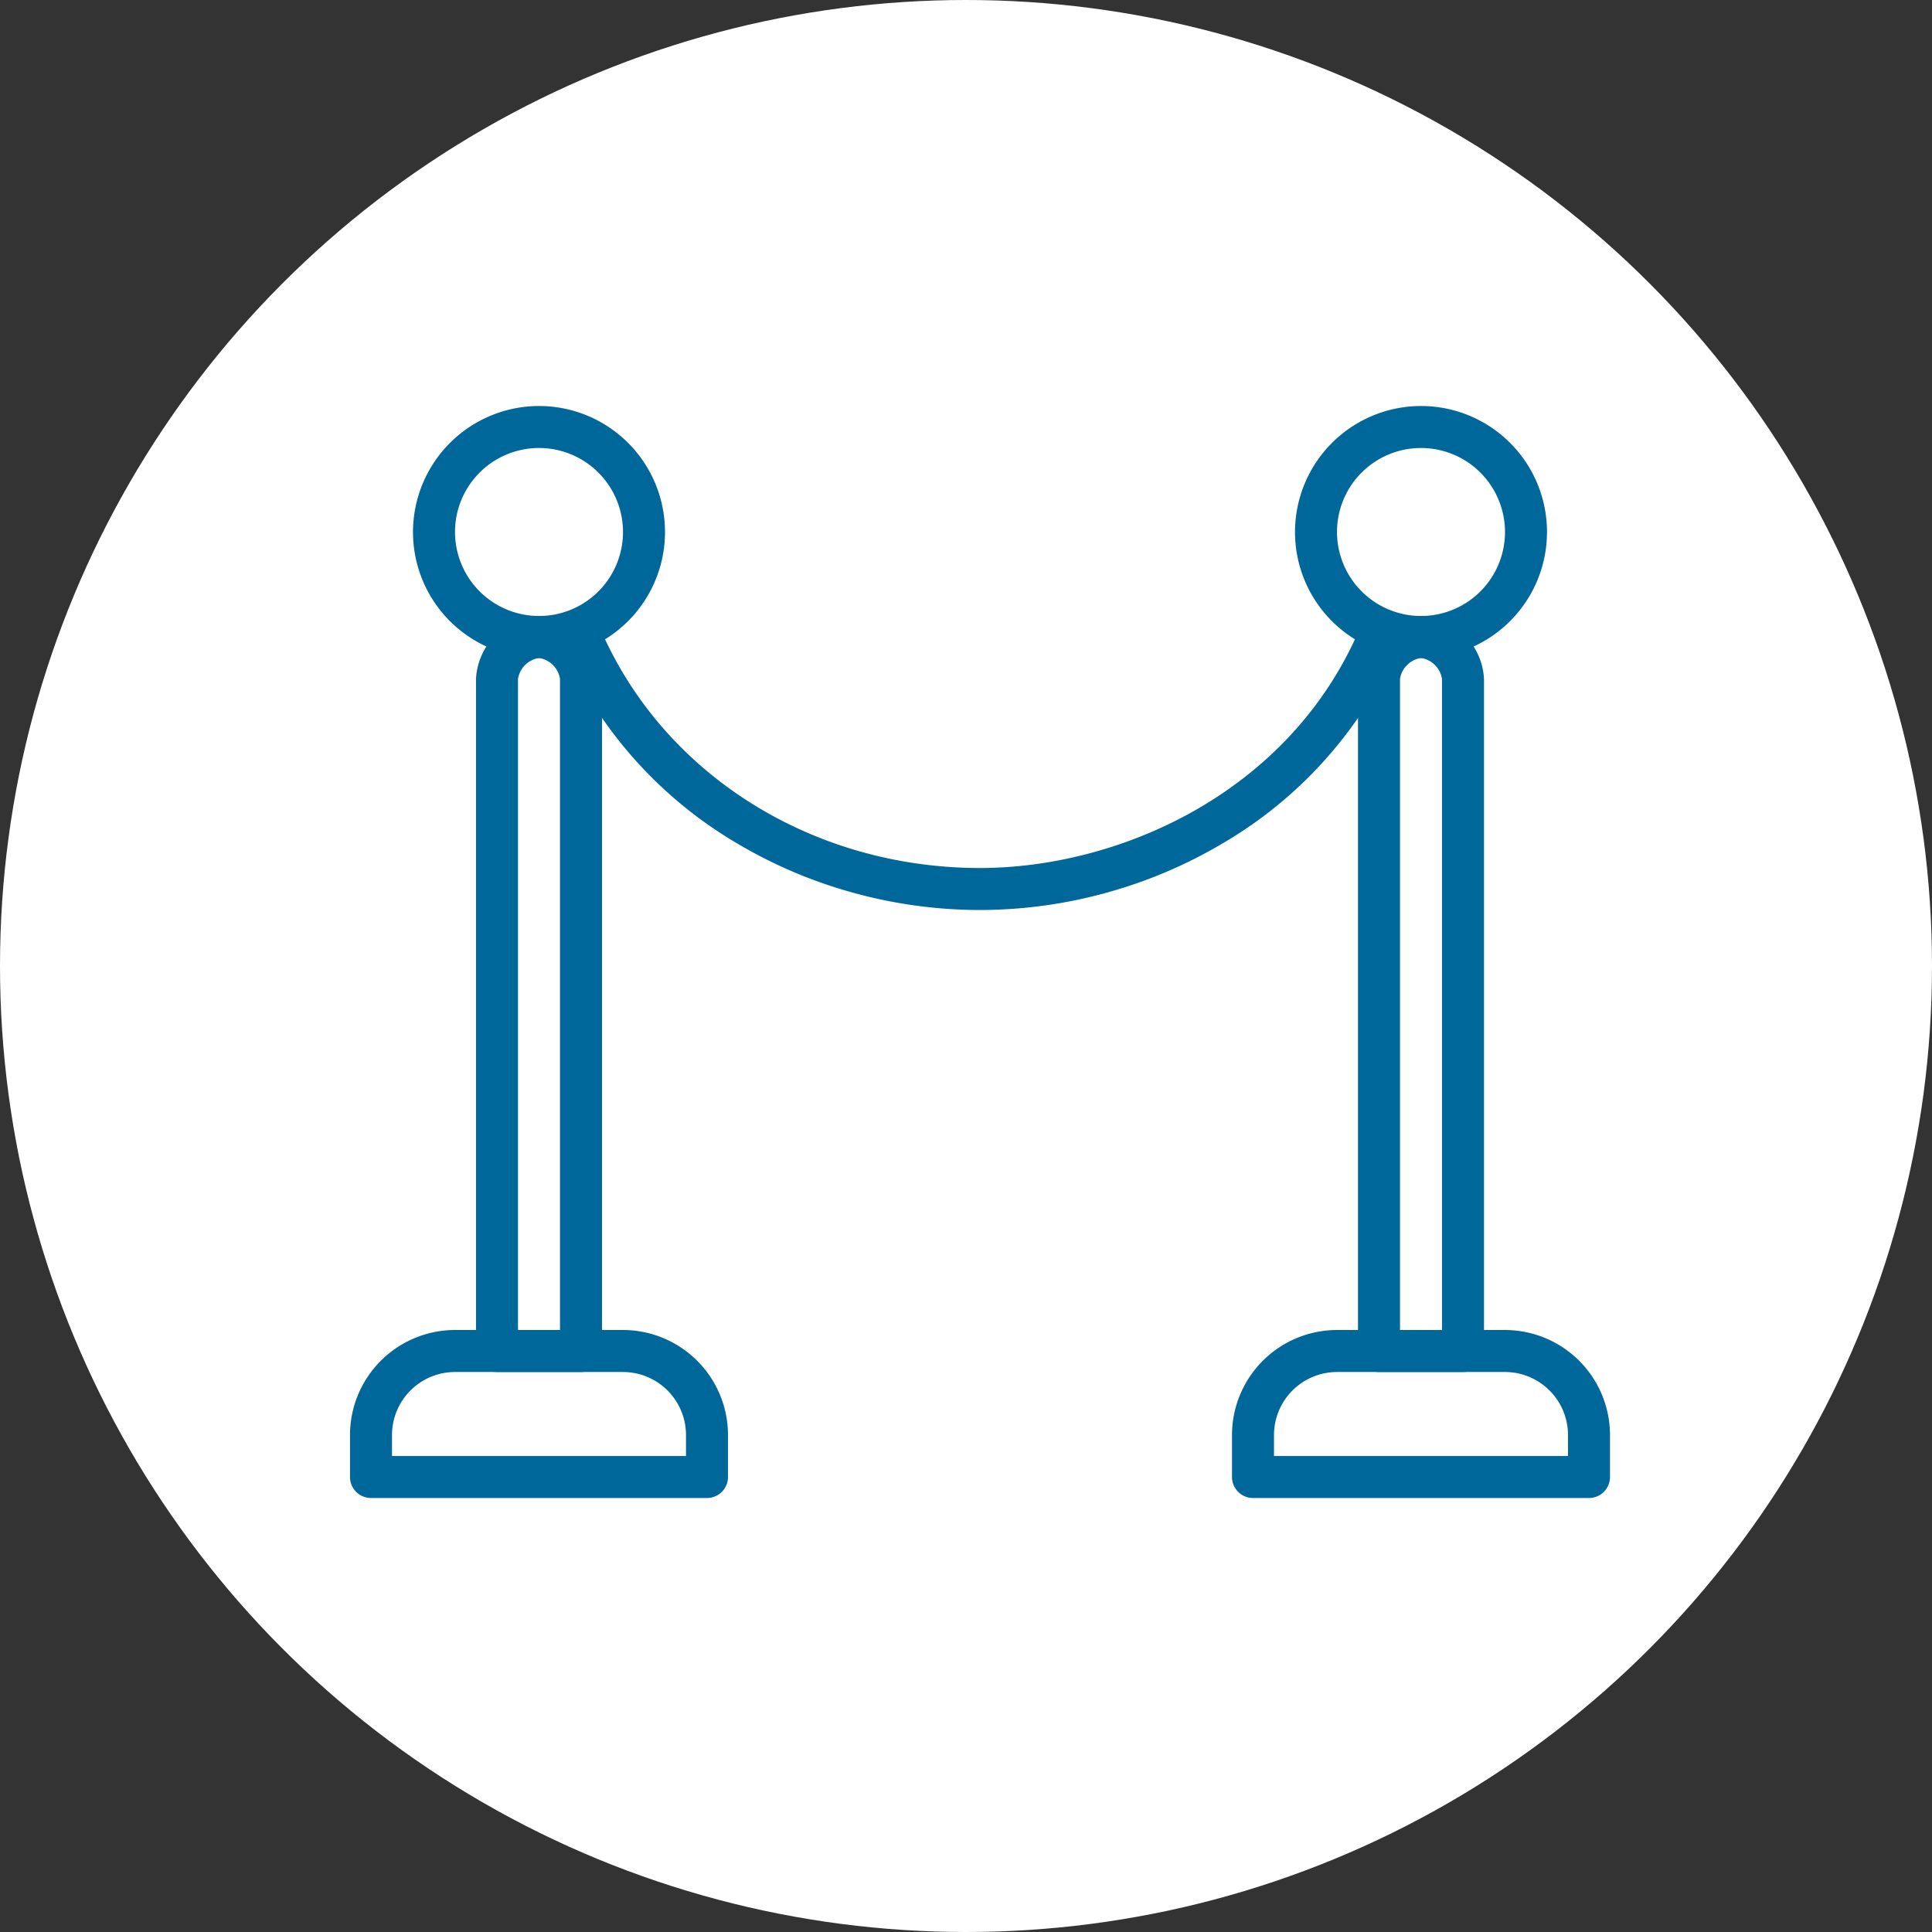
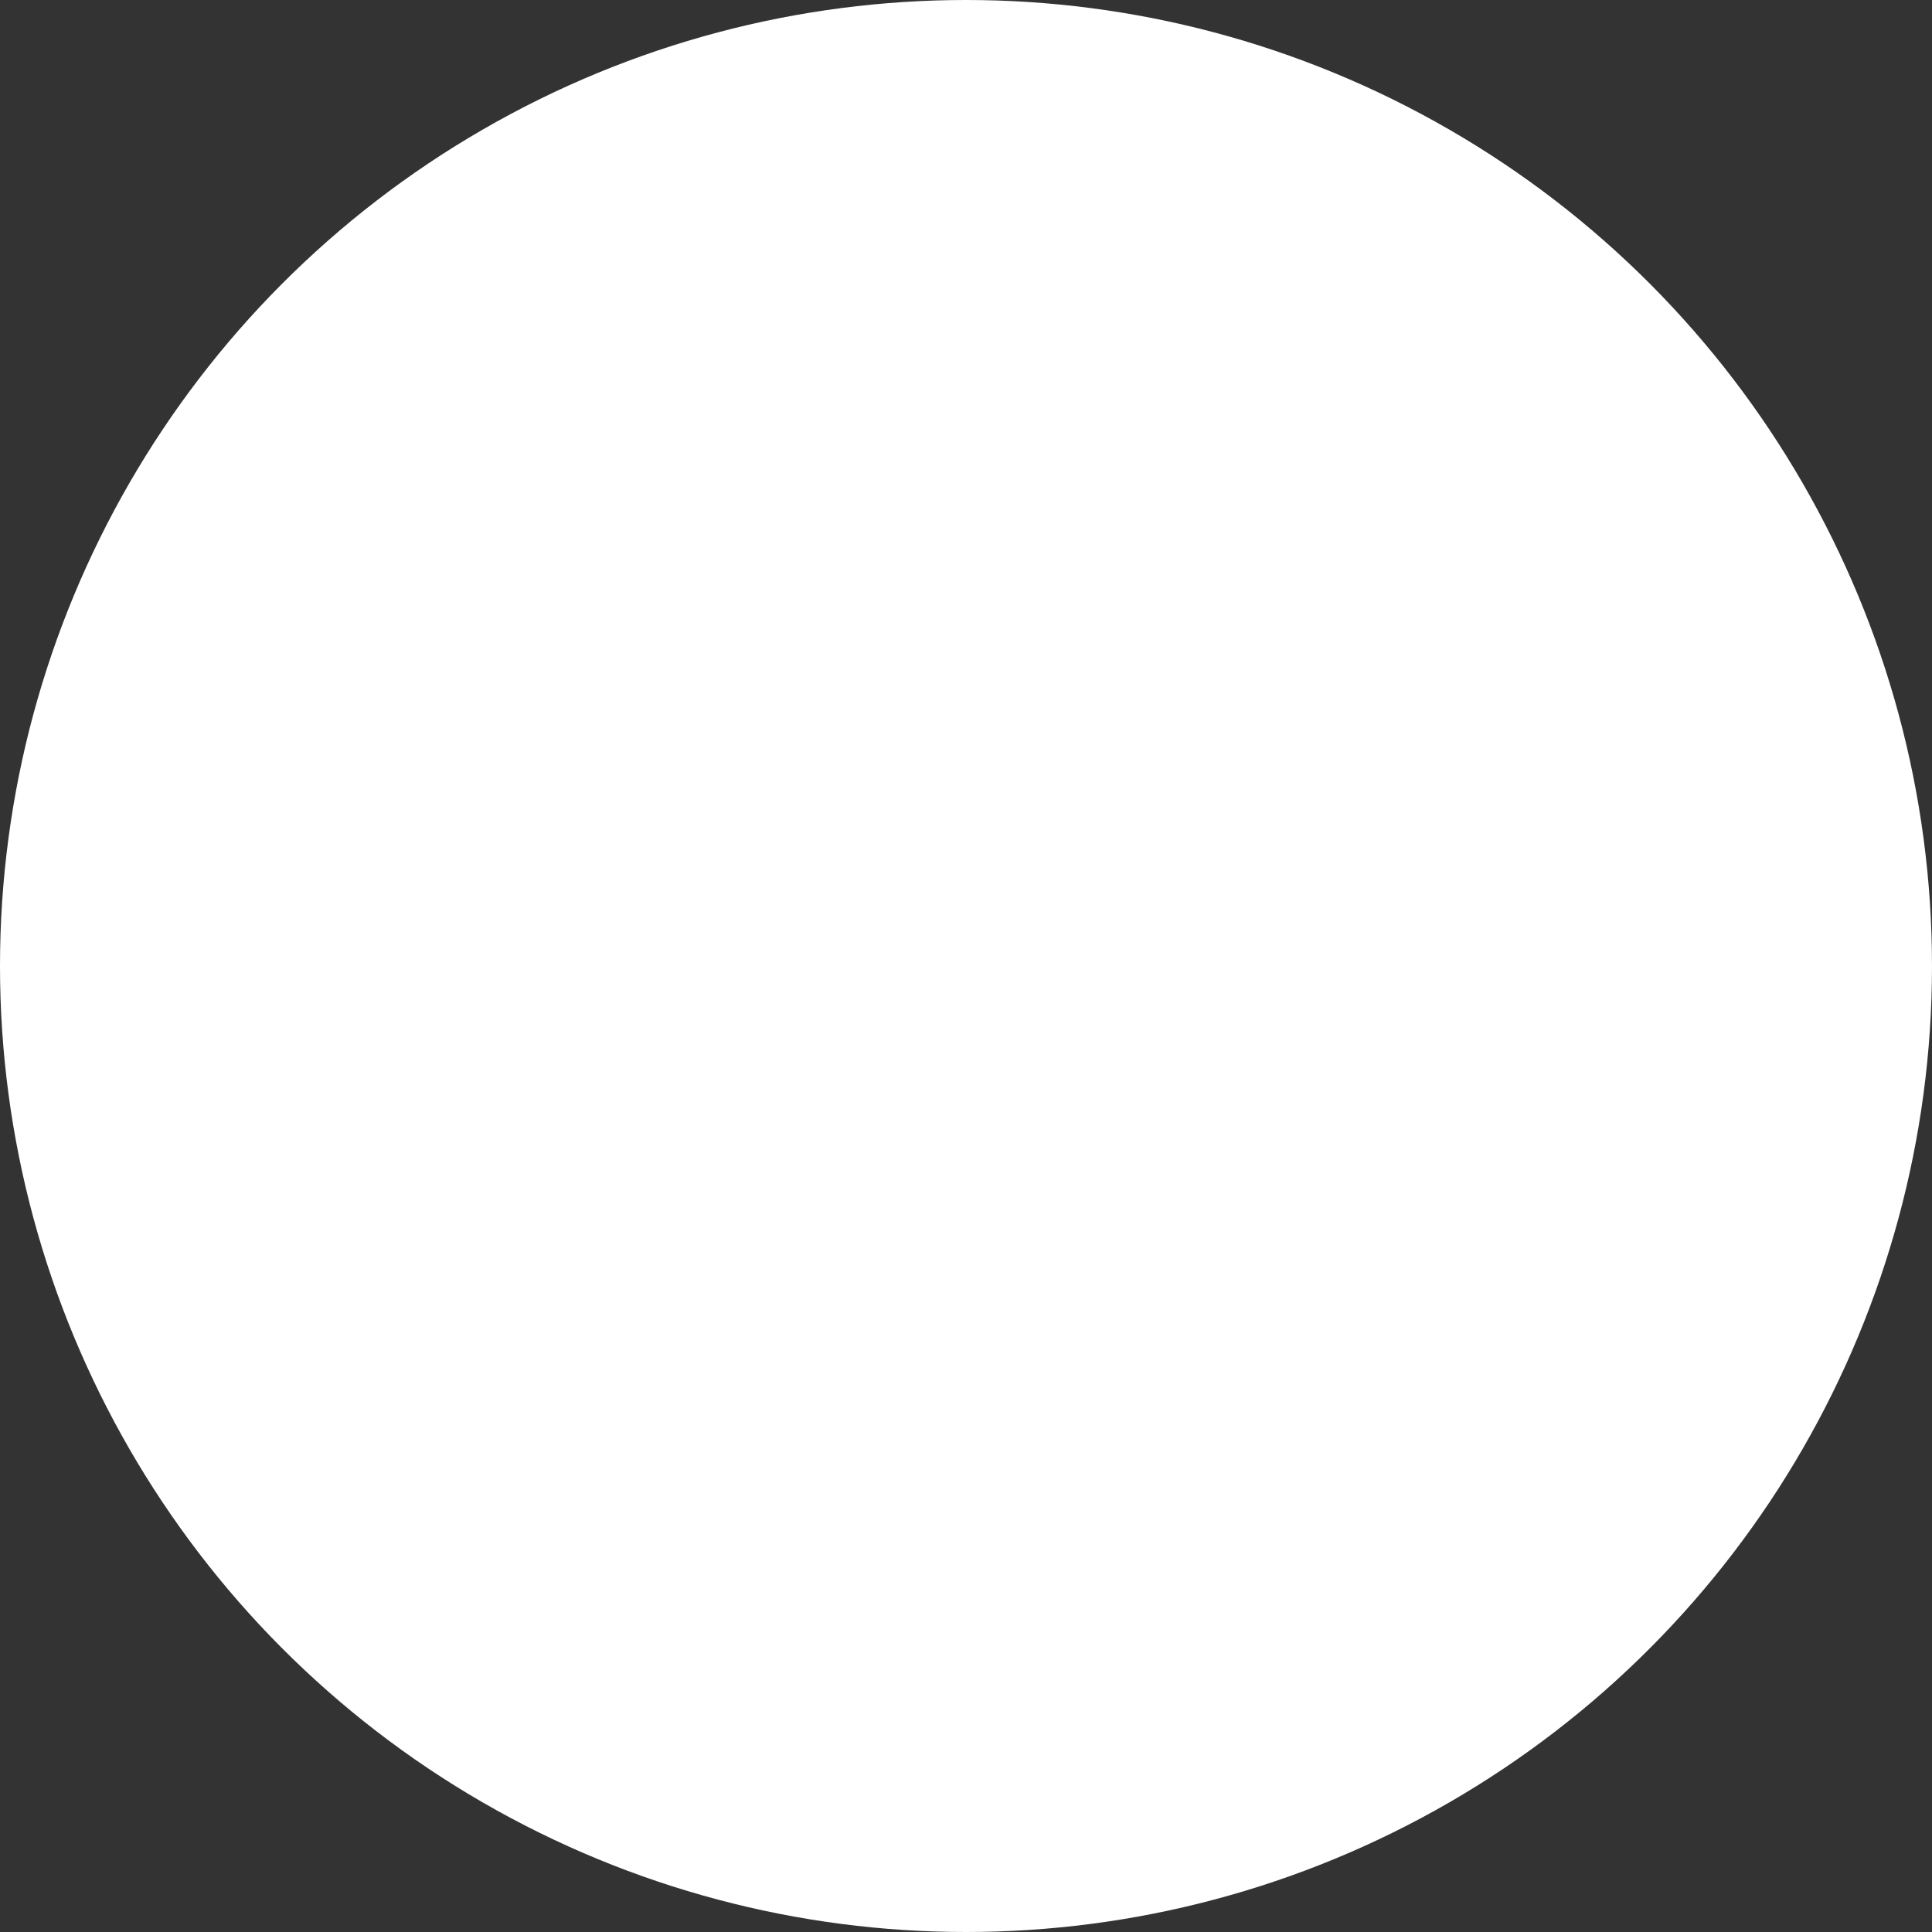
<svg xmlns="http://www.w3.org/2000/svg" width="138" height="138" viewBox="0 0 138 138">
  <rect x="0" y="0" width="138" height="138" fill="#333333" stroke="none" />
  <defs>
    <clipPath id="clip-path">
-       <rect id="Rectangle_2635" data-name="Rectangle 2635" width="90" height="78" fill="none" stroke="#00679a" stroke-width="3" />
-     </clipPath>
+       </clipPath>
  </defs>
  <g id="ropes-circle" transform="translate(-4711 6970)">
    <circle id="Ellipse_377" data-name="Ellipse 377" cx="69" cy="69" r="69" transform="translate(4711 -6970)" fill="#fff" />
    <g id="ropes" transform="translate(22 444)">
      <rect id="Rectangle_3278" data-name="Rectangle 3278" width="95" height="95" transform="translate(4711 -7394)" fill="rgba(255,255,255,0)" />
      <g id="Group_6513" data-name="Group 6513" transform="translate(4714 -7385.407)">
        <g id="Group_6025" data-name="Group 6025" transform="translate(0 0.407)" clip-path="url(#clip-path)">
          <path id="Path_37756" data-name="Path 37756" d="M6.5,4A4.74,4.74,0,0,1,11,8.5v48A1.5,1.5,0,0,1,9.5,58h-6A1.5,1.5,0,0,1,2,56.5V8.5A4.74,4.74,0,0,1,6.5,4ZM8,55V8.5A1.785,1.785,0,0,0,6.5,7,1.785,1.785,0,0,0,5,8.5V55Z" transform="translate(7 11)" fill="#00679a" />
          <path id="Path_37757" data-name="Path 37757" d="M27.5,4A4.74,4.74,0,0,1,32,8.5v48A1.5,1.5,0,0,1,30.5,58h-6A1.5,1.5,0,0,1,23,56.5V8.5A4.74,4.74,0,0,1,27.5,4ZM29,55V8.5A1.785,1.785,0,0,0,27.5,7,1.785,1.785,0,0,0,26,8.5V55Z" transform="translate(49 11)" fill="#00679a" />
          <path id="Path_37758" data-name="Path 37758" d="M34,25a34.047,34.047,0,0,1-8.938-1.2,33.761,33.761,0,0,1-8.443-3.577A30.476,30.476,0,0,1,4.123,6.094,1.5,1.5,0,1,1,6.877,4.906C11.356,15.29,22,22,34,22c9.855,0,22.063-5.285,27.121-17.091a1.5,1.5,0,1,1,2.758,1.182A30.335,30.335,0,0,1,51.4,20.2a33.9,33.9,0,0,1-8.455,3.59A33.96,33.96,0,0,1,34,25Z" transform="translate(11 11)" fill="#00679a" />
          <path id="Path_37759" data-name="Path 37759" d="M24.5,33H.5A1.5,1.5,0,0,1-1,31.5v-3A7.508,7.508,0,0,1,6.5,21h12A7.509,7.509,0,0,1,26,28.5v3A1.5,1.5,0,0,1,24.5,33ZM2,30H23V28.5A4.505,4.505,0,0,0,18.5,24H6.5A4.505,4.505,0,0,0,2,28.5Z" transform="translate(1 45)" fill="#00679a" />
-           <path id="Path_37760" data-name="Path 37760" d="M45.5,33h-24A1.5,1.5,0,0,1,20,31.5v-3A7.509,7.509,0,0,1,27.5,21h12A7.509,7.509,0,0,1,47,28.5v3A1.5,1.5,0,0,1,45.5,33ZM23,30H44V28.5A4.505,4.505,0,0,0,39.5,24h-12A4.505,4.505,0,0,0,23,28.5Z" transform="translate(43 45)" fill="#00679a" />
          <path id="Ellipse_271" data-name="Ellipse 271" d="M7.5-1.5a9,9,0,1,1-9,9A9.01,9.01,0,0,1,7.5-1.5Zm0,15a6,6,0,1,0-6-6A6.007,6.007,0,0,0,7.5,13.5Z" transform="translate(6 1.5)" fill="#00679a" />
-           <path id="Ellipse_272" data-name="Ellipse 272" d="M7.5-1.5a9,9,0,1,1-9,9A9.01,9.01,0,0,1,7.5-1.5Zm0,15a6,6,0,1,0-6-6A6.007,6.007,0,0,0,7.5,13.5Z" transform="translate(69 1.5)" fill="#00679a" />
        </g>
      </g>
    </g>
  </g>
</svg>